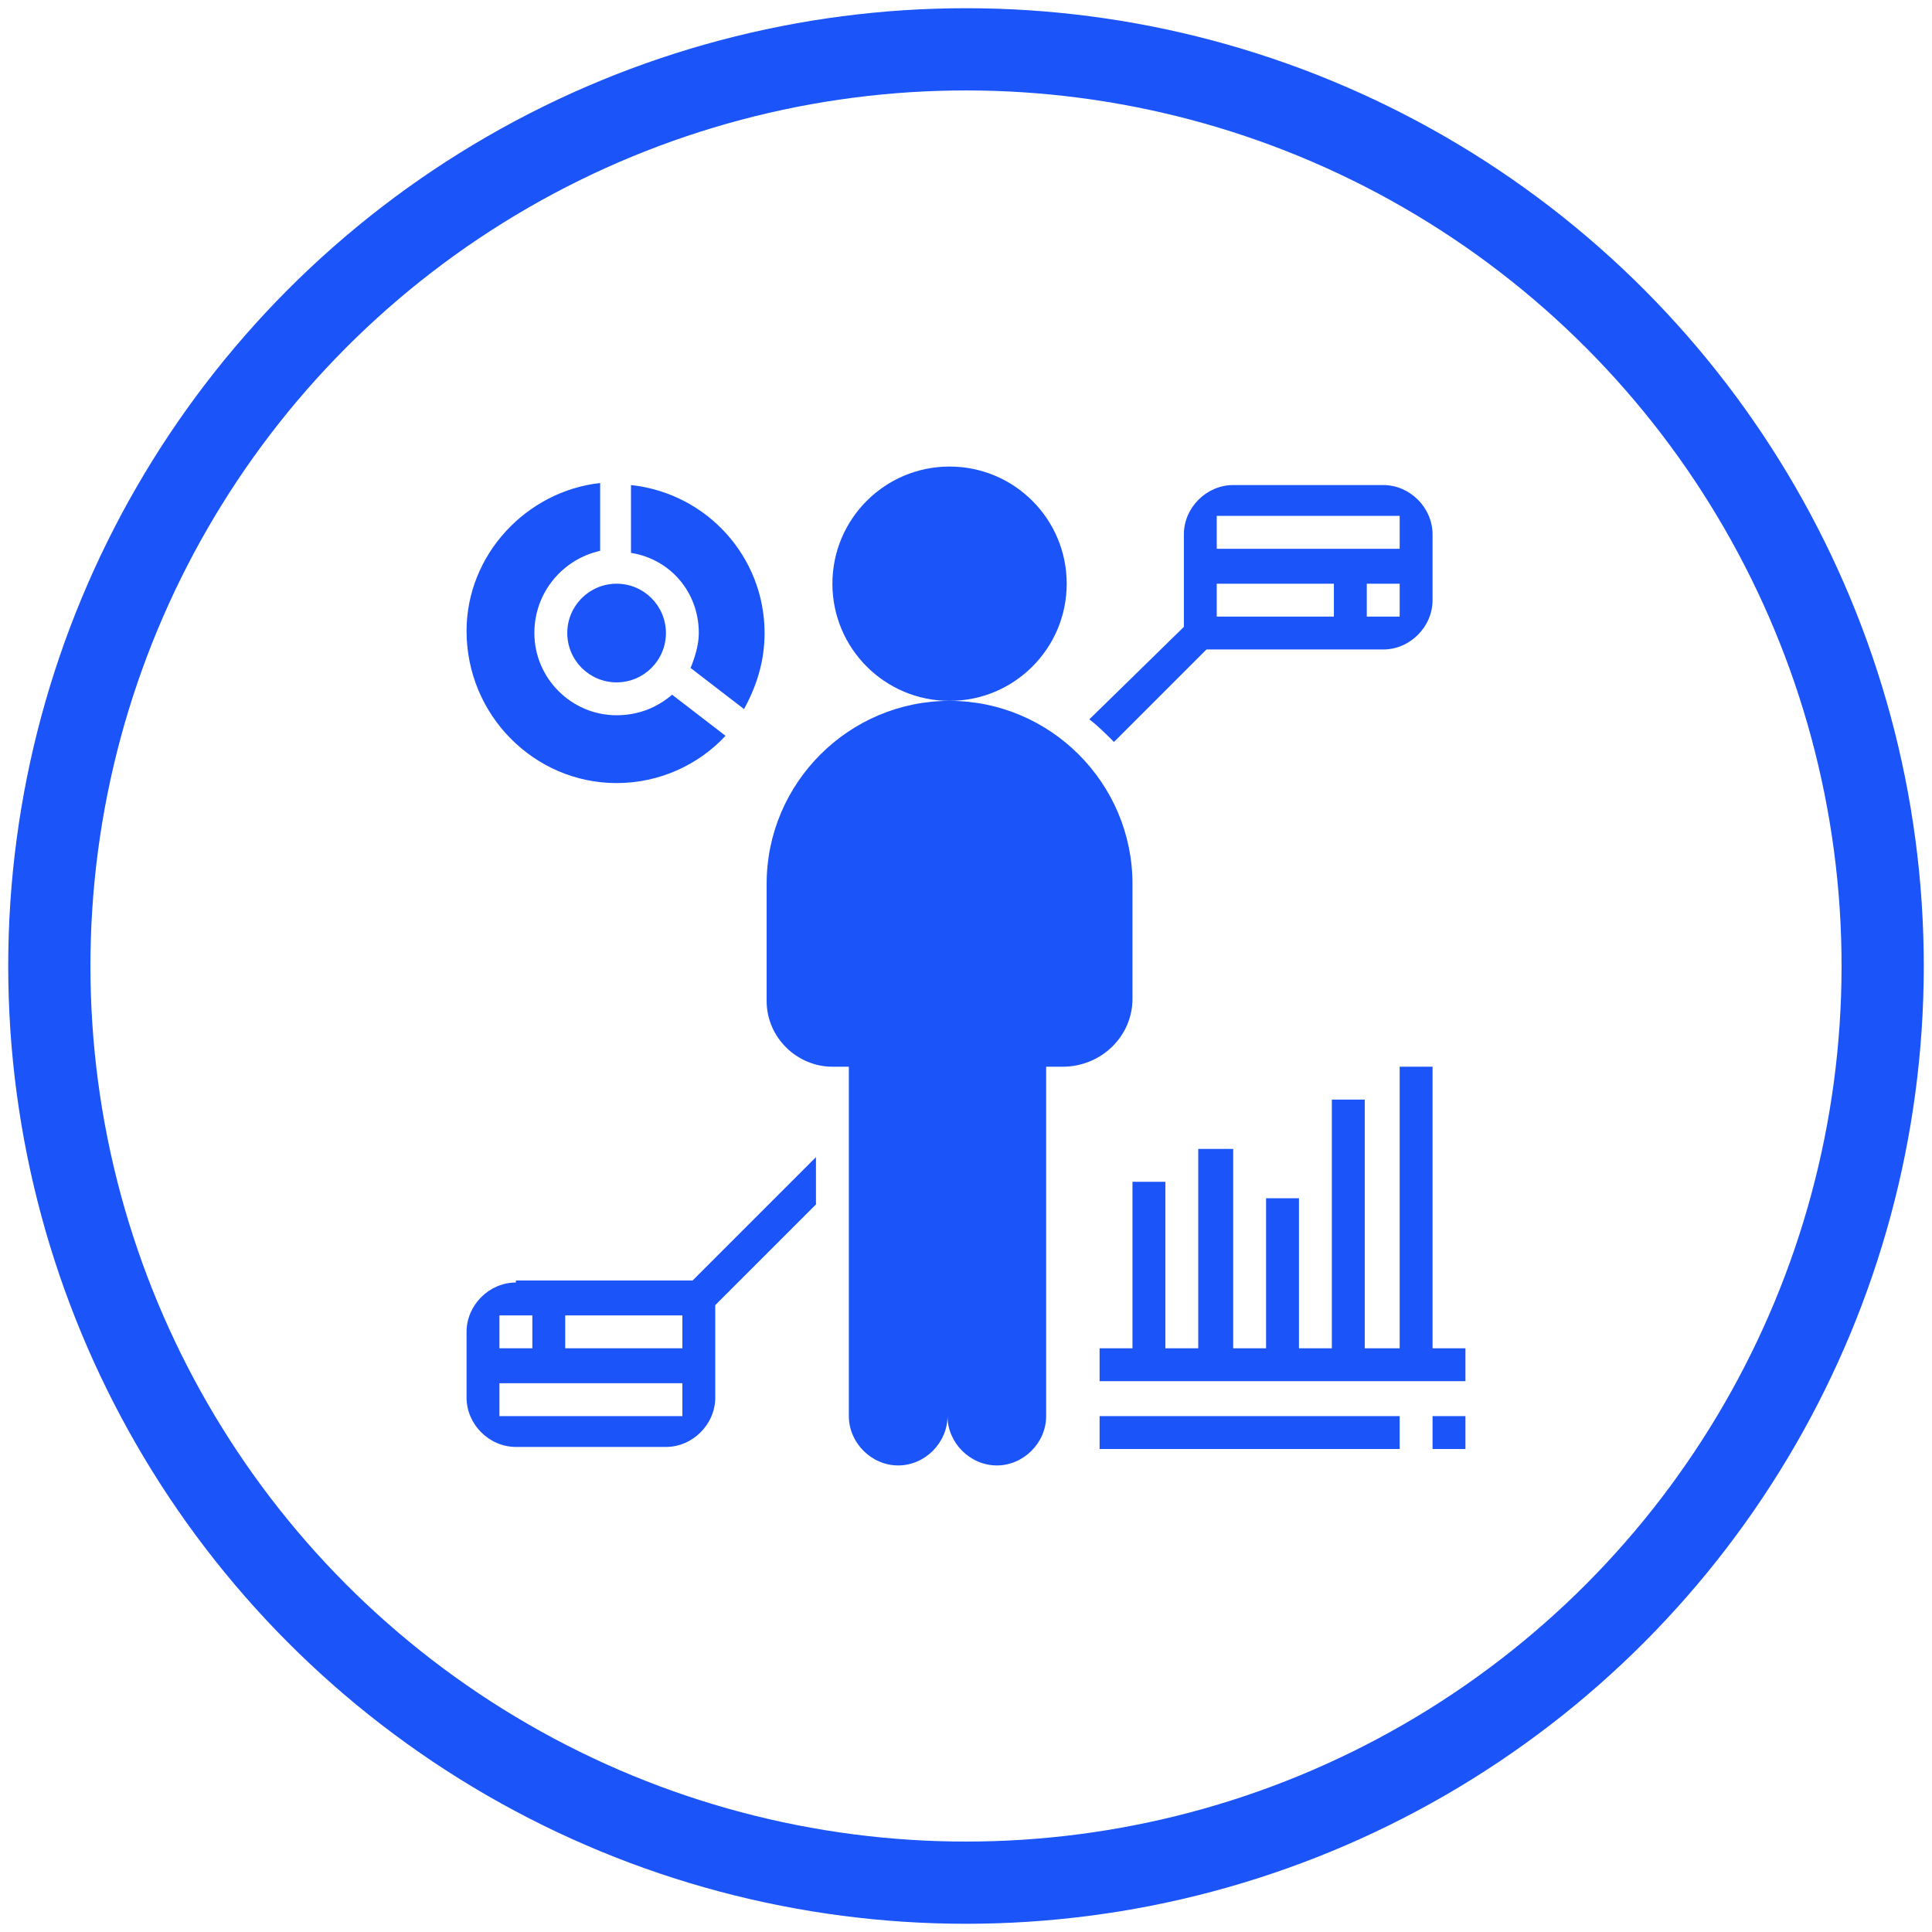
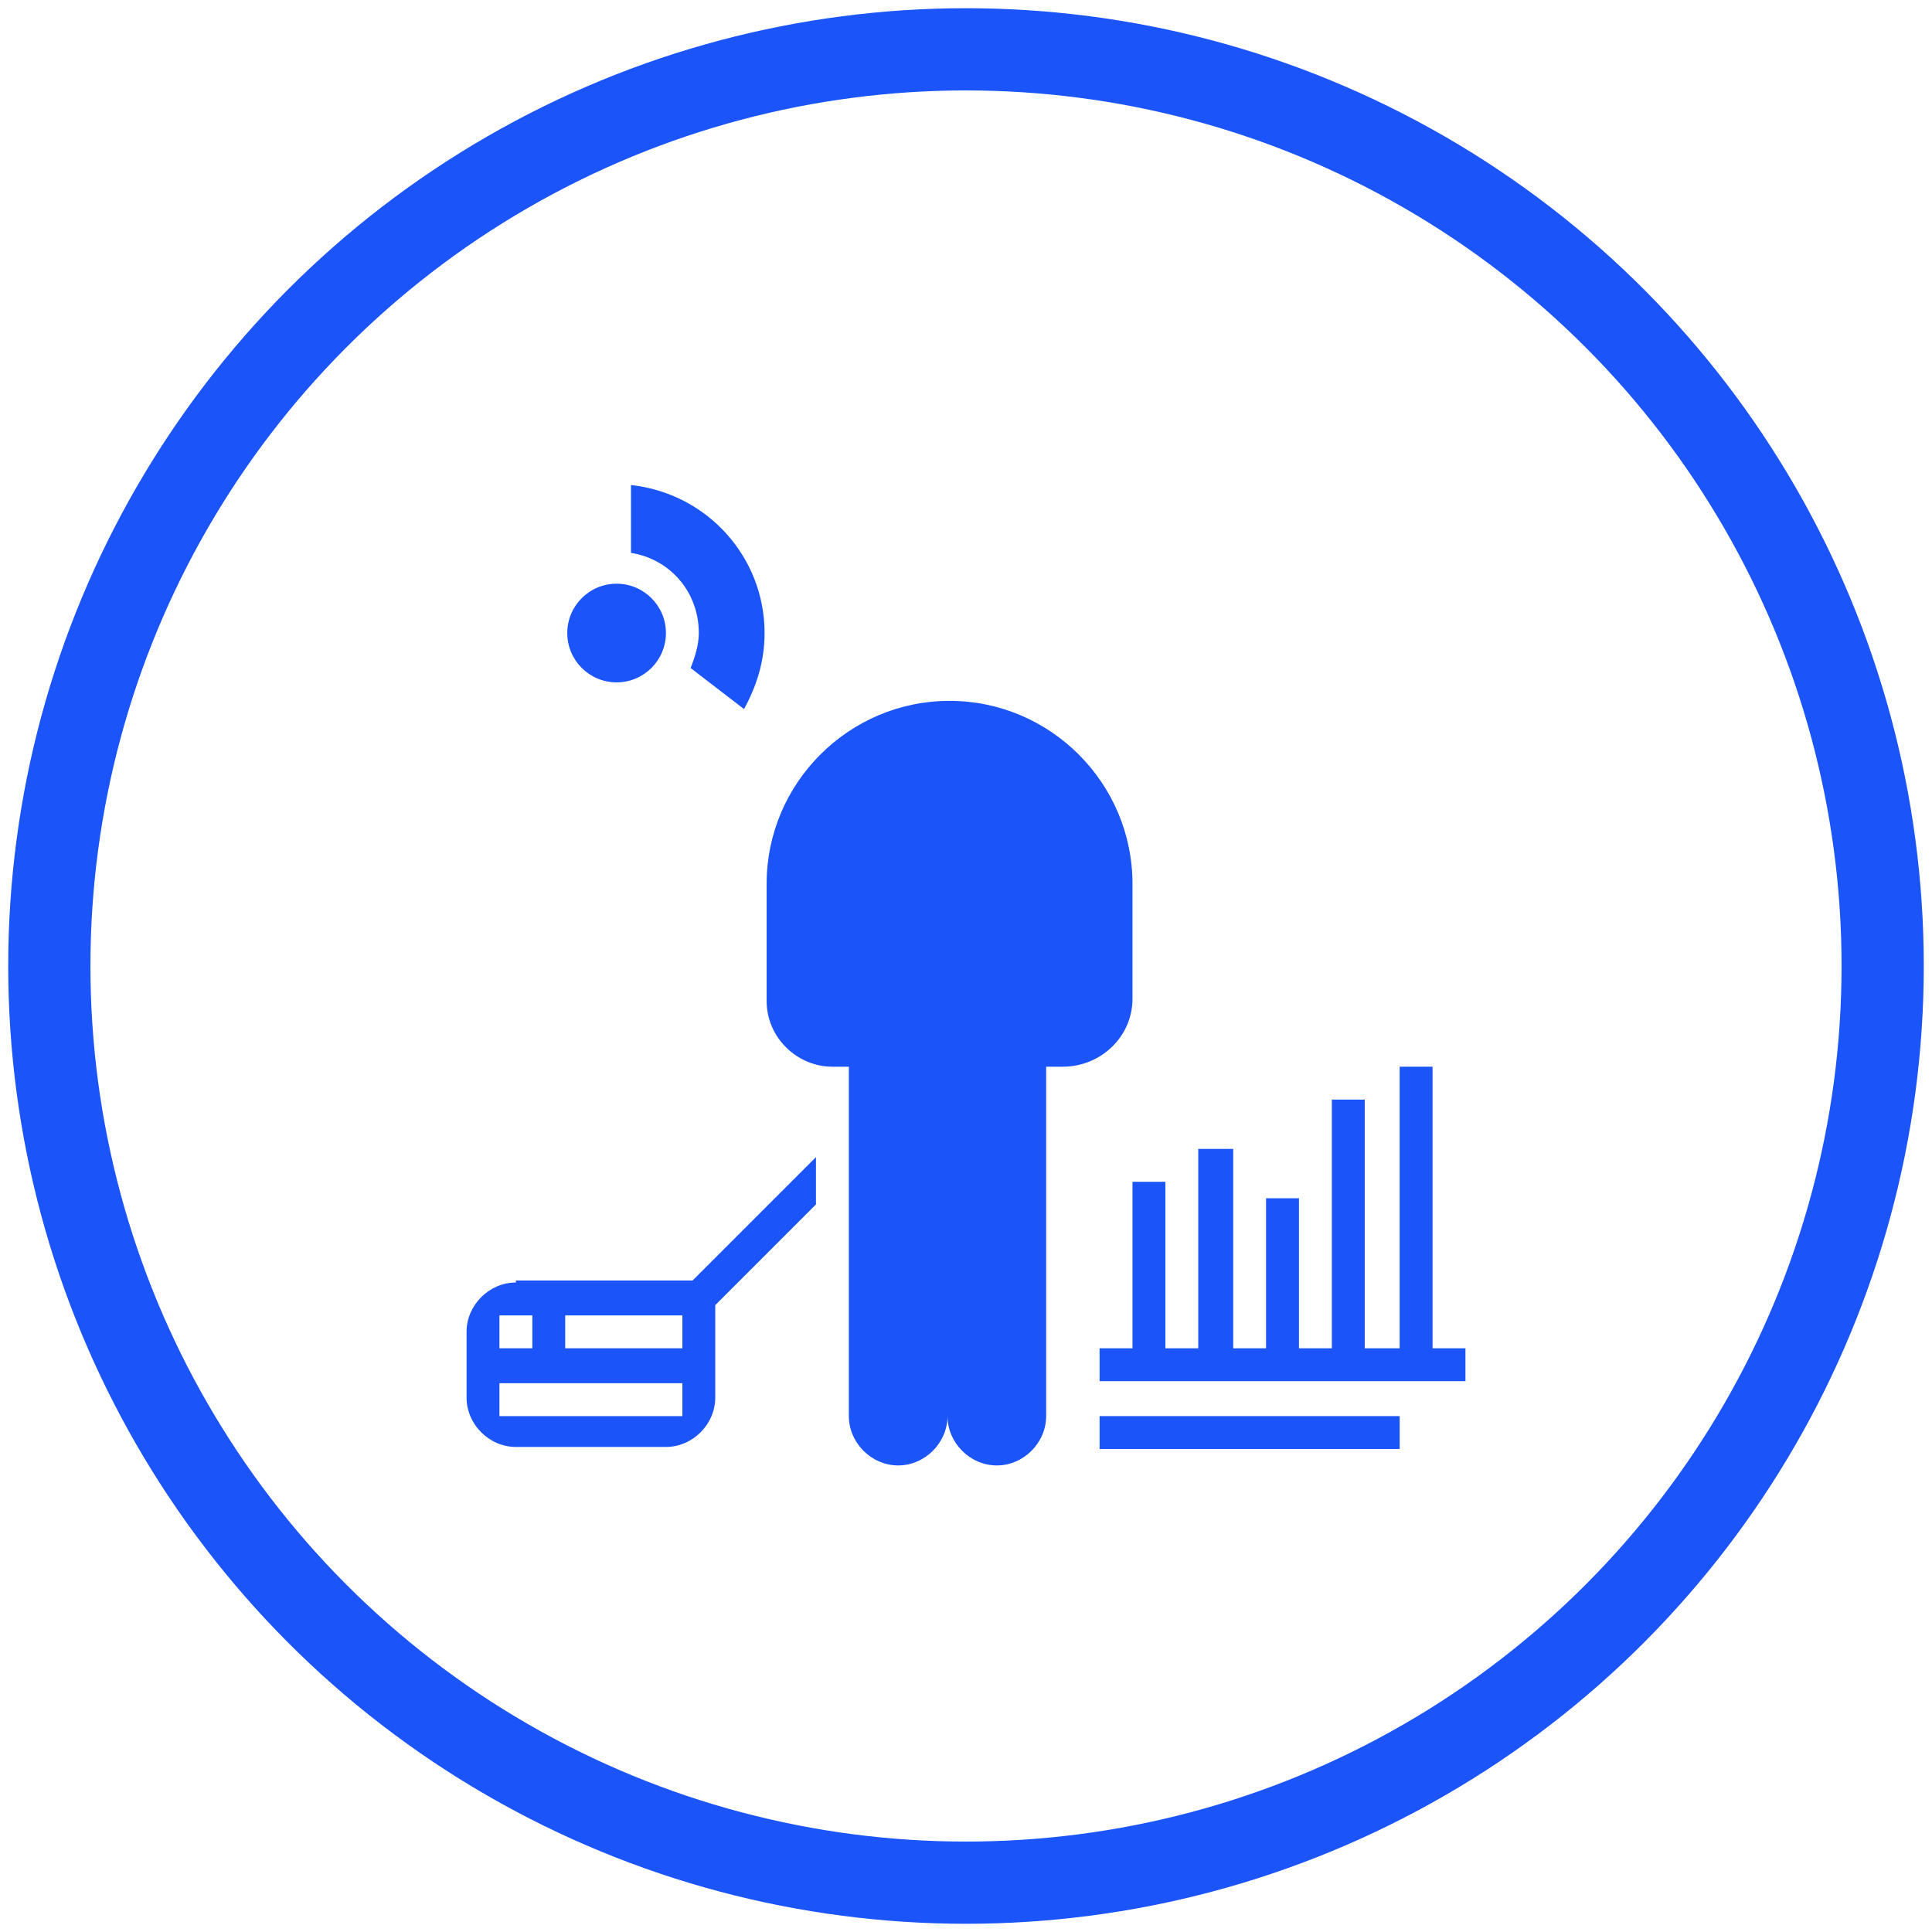
<svg xmlns="http://www.w3.org/2000/svg" version="1.1" id="Layer_1" x="0px" y="0px" viewBox="0 0 94 94" style="enable-background:new 0 0 94 94;" xml:space="preserve">
  <style type="text/css"> .st0{fill:none;stroke:#1B54F8;stroke-width:4;stroke-miterlimit:10;} .st1{fill:#1B54F8;} </style>
  <desc>Created with Sketch.</desc>
  <circle class="st0" cx="47" cy="47" r="44.6" />
  <g>
-     <circle class="st1" cx="46.2" cy="28.4" r="5.7" />
    <path class="st1" d="M55.1,48.6V43c0-4.9-4-8.9-8.9-8.9s-8.9,4-8.9,8.9v5.7c0,1.8,1.5,3.2,3.2,3.2h0.8v17c0,1.3,1.1,2.4,2.4,2.4 c1.3,0,2.4-1.1,2.4-2.4c0,1.3,1.1,2.4,2.4,2.4s2.4-1.1,2.4-2.4v-17h0.8C53.6,51.9,55.1,50.4,55.1,48.6z" />
    <path class="st1" d="M25.1,62.4c-1.3,0-2.4,1.1-2.4,2.4V68c0,1.3,1.1,2.4,2.4,2.4h7.3c1.3,0,2.4-1.1,2.4-2.4v-4.5l4.9-4.9v-2.3 l-6,6h-8.6V62.4z M24.3,64h1.6v1.6h-1.6V64z M33.2,68.9h-8.9v-1.6h8.9V68.9z M33.2,65.6h-5.7V64h5.7V65.6z" />
-     <path class="st1" d="M54.2,36.1l4.5-4.5h8.6c1.3,0,2.4-1.1,2.4-2.4V26c0-1.3-1.1-2.4-2.4-2.4H60c-1.3,0-2.4,1.1-2.4,2.4v4.5L53,35 C53.4,35.3,53.8,35.7,54.2,36.1z M68.1,30h-1.6v-1.6h1.6V30z M59.2,25.1h8.9v1.6h-8.9C59.2,26.7,59.2,25.1,59.2,25.1z M59.2,28.4 h5.7V30h-5.7V28.4z" />
    <polygon class="st1" points="69.7,65.6 69.7,51.9 68.1,51.9 68.1,65.6 66.4,65.6 66.4,53.5 64.8,53.5 64.8,65.6 63.2,65.6 63.2,58.3 61.6,58.3 61.6,65.6 60,65.6 60,55.9 58.3,55.9 58.3,65.6 56.7,65.6 56.7,57.5 55.1,57.5 55.1,65.6 53.5,65.6 53.5,67.2 71.3,67.2 71.3,65.6 " />
-     <rect x="69.7" y="68.9" class="st1" width="1.6" height="1.6" />
    <rect x="53.5" y="68.9" class="st1" width="14.6" height="1.6" />
-     <path class="st1" d="M30,38.1c2.1,0,4-0.9,5.3-2.3l-2.6-2c-0.7,0.6-1.6,1-2.7,1c-2.2,0-4-1.8-4-4c0-2,1.4-3.6,3.2-4v-3.3 c-3.6,0.4-6.5,3.5-6.5,7.2C22.7,34.8,26,38.1,30,38.1z" />
    <path class="st1" d="M34,30.8c0,0.6-0.2,1.2-0.4,1.7l2.6,2c0.6-1.1,1-2.3,1-3.7c0-3.7-2.8-6.8-6.5-7.2v3.3 C32.6,27.2,34,28.8,34,30.8z" />
    <circle class="st1" cx="30" cy="30.8" r="2.4" />
  </g>
</svg>